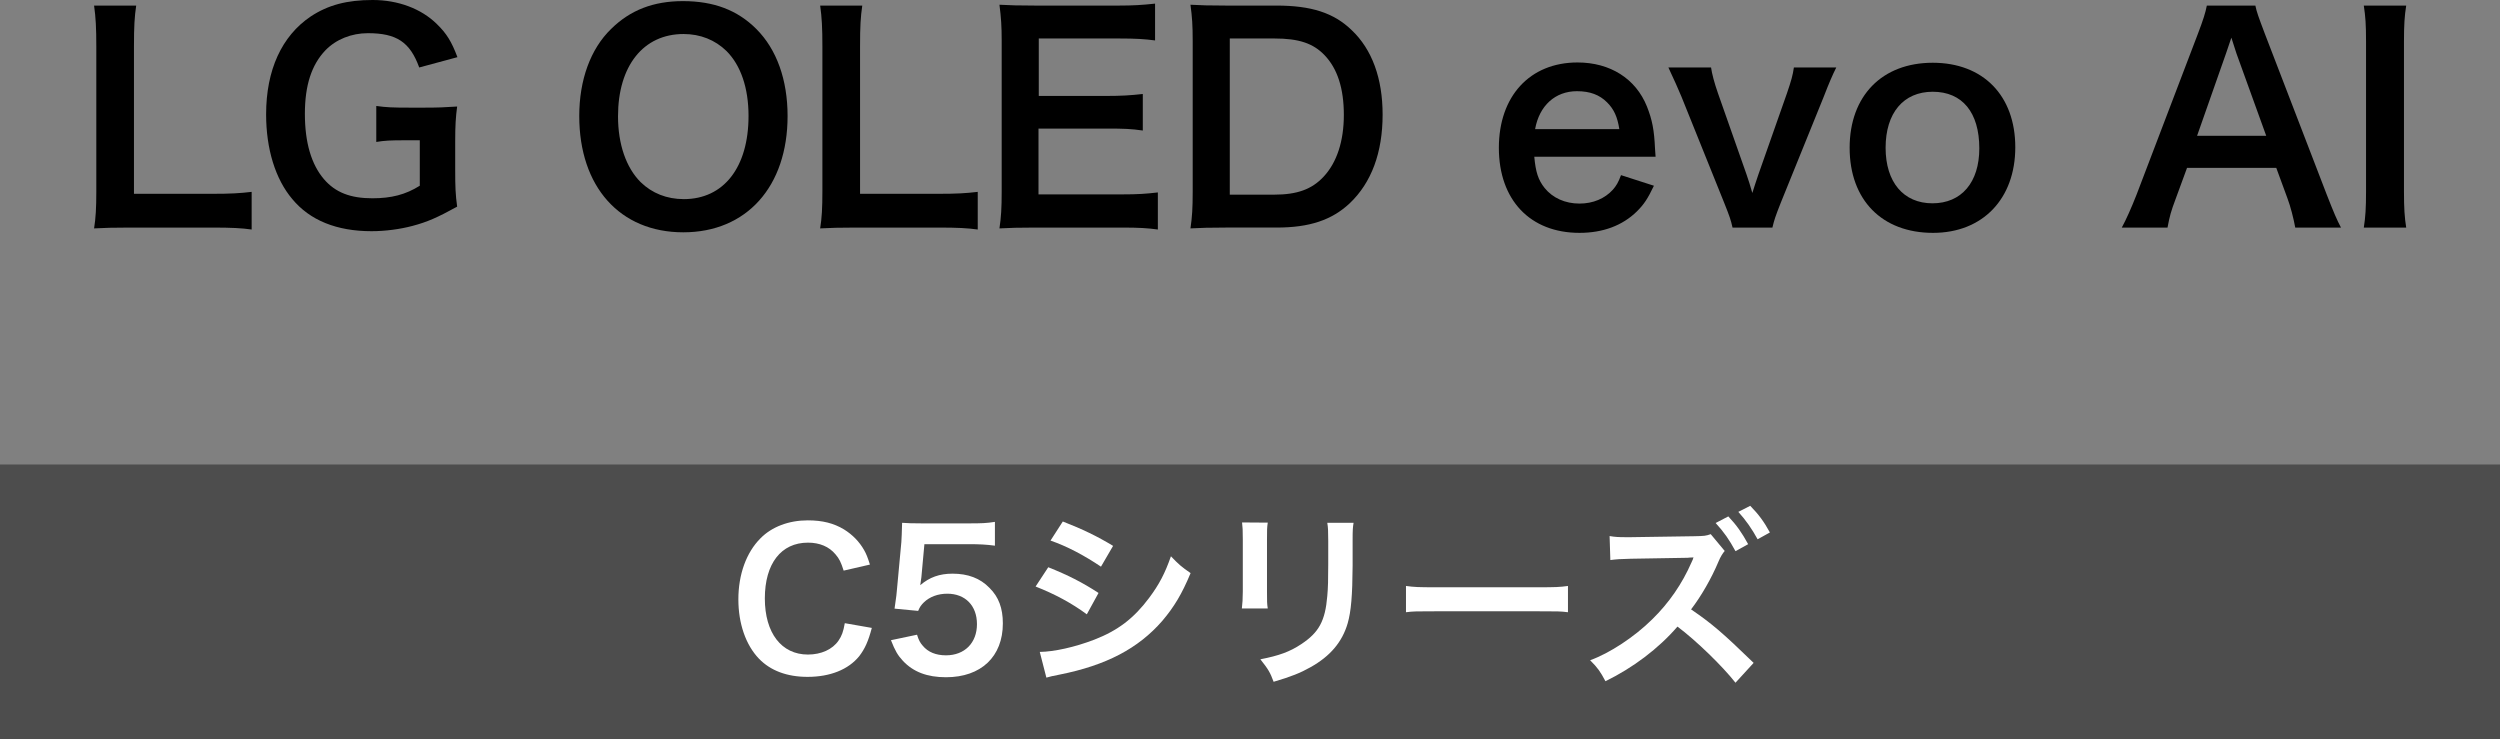
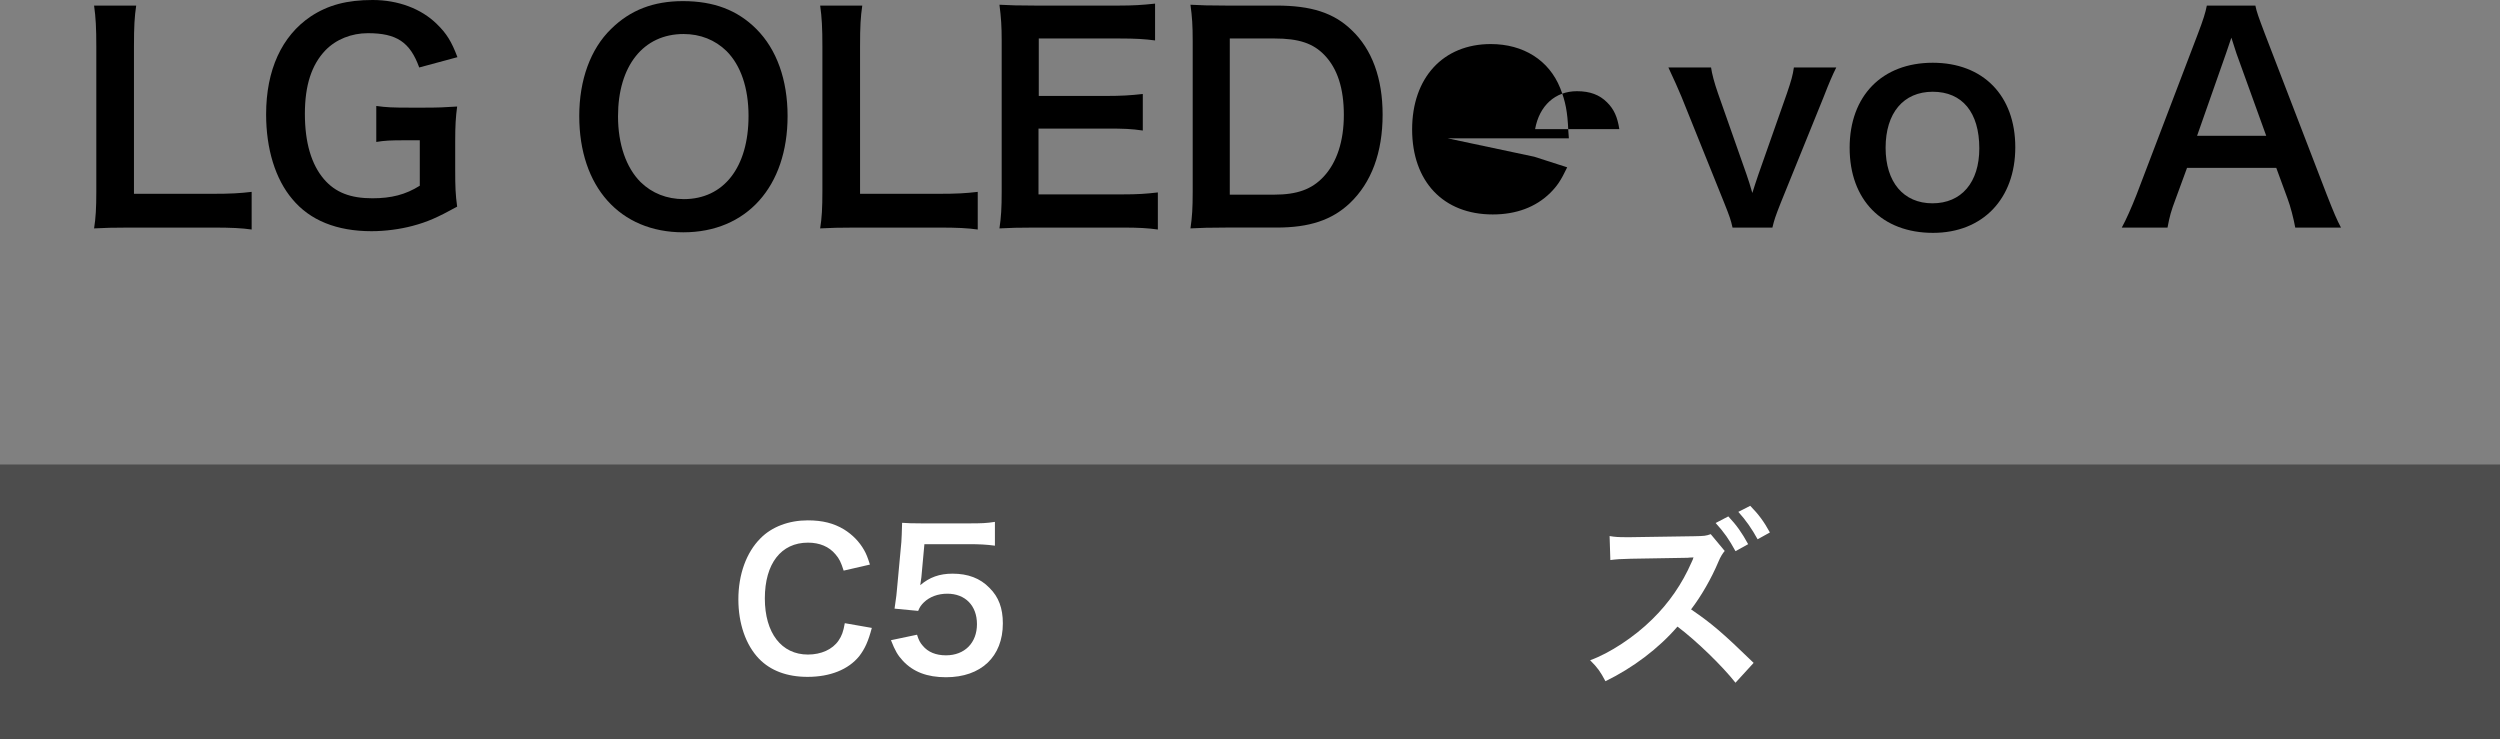
<svg xmlns="http://www.w3.org/2000/svg" id="_レイヤー_2" data-name="レイヤー 2" viewBox="0 0 357.011 105.601">
  <rect x="0" y="0" width="357.011" height="105.601" fill="#808080" stroke="none" />
  <defs>
    <style>
      .cls-1 {
        fill: #4d4d4d;
      }

      .cls-2 {
        fill: #fff;
      }
    </style>
  </defs>
  <g id="_レイアウト" data-name="レイアウト">
    <g>
      <rect class="cls-1" y="66.331" width="357.011" height="39.27" />
      <g>
        <path class="cls-2" d="M124.5,89.669c-.513,1.943-.999,2.996-1.809,4.049-1.538,1.89-4.13,2.942-7.369,2.942-2.942,0-5.29-.891-6.937-2.592-1.89-1.97-2.942-5.021-2.942-8.476,0-3.562,1.134-6.694,3.158-8.719,1.619-1.646,4.049-2.563,6.748-2.563,2.105,0,3.698.404,5.183,1.295,1.215.756,2.187,1.755,2.861,2.942.324.567.513,1.053.837,2.078l-3.752.864c-.378-1.188-.621-1.7-1.161-2.321-.918-1.106-2.268-1.674-3.94-1.674-3.833,0-6.154,2.996-6.154,7.963,0,4.939,2.375,8.017,6.154,8.017,1.889,0,3.509-.729,4.372-1.997.459-.675.675-1.242.892-2.483l3.859.675Z" />
        <path class="cls-2" d="M130.957,90.641c.243.783.432,1.134.81,1.565.756.918,1.89,1.377,3.32,1.377,2.673,0,4.427-1.781,4.427-4.454,0-2.646-1.673-4.346-4.237-4.346-1.323,0-2.511.432-3.348,1.242-.378.377-.566.62-.81,1.214l-3.374-.323c.27-1.917.297-2.052.351-2.808l.621-6.694c.027-.485.081-1.403.108-2.753.81.054,1.431.081,2.86.081h6.641c1.862,0,2.537-.027,3.752-.216v3.4c-1.188-.161-2.24-.216-3.725-.216h-6.344l-.432,4.724c-.027.216-.081.594-.162,1.134,1.322-1.134,2.753-1.646,4.616-1.646,2.187,0,3.94.648,5.264,2.024,1.322,1.296,1.916,2.915,1.916,5.075,0,4.75-3.104,7.692-8.125,7.692-2.672,0-4.67-.756-6.154-2.349-.729-.782-1.106-1.43-1.7-2.941l3.725-.783Z" />
-         <path class="cls-2" d="M149.695,81.004c2.78,1.107,4.858,2.16,7.18,3.672l-1.674,3.05c-2.159-1.593-4.562-2.889-7.314-3.968l1.809-2.754ZM148.481,93.097c2.052-.026,4.993-.675,7.801-1.754,3.347-1.296,5.642-3.051,7.801-5.938,1.458-1.943,2.295-3.563,3.131-5.966,1.107,1.161,1.512,1.512,2.808,2.402-1.241,2.996-2.375,4.859-4.049,6.829-3.428,3.941-8.017,6.344-14.657,7.666-.972.189-1.35.271-1.89.432l-.944-3.671ZM151.774,74.472c2.78,1.08,4.913,2.105,7.18,3.482l-1.728,2.969c-2.456-1.646-4.858-2.915-7.207-3.725l1.755-2.727Z" />
-         <path class="cls-2" d="M181.041,74.634c-.108.756-.108.999-.108,2.43v7.45c0,1.35,0,1.7.108,2.375h-3.698c.081-.621.135-1.458.135-2.43v-7.423c0-1.376-.026-1.728-.107-2.429l3.671.026ZM193.296,74.661c-.108.675-.136.972-.136,2.51v3.645c-.026,4.211-.216,6.479-.701,8.179-.783,2.699-2.511,4.724-5.317,6.289-1.431.81-2.78,1.35-5.264,2.079-.486-1.323-.756-1.782-1.89-3.213,2.646-.513,4.211-1.079,5.83-2.159,2.537-1.674,3.429-3.32,3.726-6.883.107-1.161.135-2.349.135-4.508v-3.374c0-1.377-.027-1.943-.135-2.564h3.752Z" />
-         <path class="cls-2" d="M200.779,83.677c1.188.162,1.701.188,4.373.188h14.388c2.672,0,3.185-.026,4.372-.188v3.752c-1.079-.135-1.376-.135-4.399-.135h-14.333c-3.023,0-3.32,0-4.4.135v-3.752Z" />
        <path class="cls-2" d="M247.835,97.497c-1.862-2.376-5.614-6.02-8.286-8.017-2.699,3.131-6.344,5.884-10.284,7.801-.729-1.377-1.107-1.917-2.187-2.996,2.78-.999,6.316-3.32,8.854-5.831,2.43-2.375,4.292-5.102,5.614-8.125l.135-.297.081-.188c0-.054.027-.108.081-.243-.297.027-.378.027-.594.027l-.243.026-8.098.136c-1.457.026-2.132.08-2.942.188l-.107-3.428c.756.135,1.269.162,2.375.162h.648l9.016-.136c1.511-.026,1.728-.054,2.402-.297l1.997,2.402c-.27.297-.621.864-.864,1.458-1.025,2.456-2.51,5.021-3.94,6.883,2.996,2.052,4.48,3.32,8.935,7.64l-2.592,2.834ZM246.81,73.743c1.188,1.269,1.917,2.294,2.834,3.968l-1.809.999c-.891-1.646-1.646-2.727-2.834-4.022l1.809-.944ZM250.993,77.01c-.81-1.485-1.7-2.754-2.753-3.914l1.7-.864c1.215,1.242,1.971,2.268,2.808,3.806l-1.755.973Z" />
      </g>
      <g>
        <path d="M35.937,32.776c-1.434-.199-2.828-.278-5.655-.278h-11.788c-2.23,0-3.624.039-5.059.119.239-1.474.319-2.947.319-5.257V6.69c0-2.748-.08-4.182-.319-5.894h6.014c-.238,1.633-.318,2.947-.318,5.854v21.027h11.151c2.708,0,3.982-.079,5.655-.278v5.376Z" />
        <path d="M65.005,24.333c0,2.351.04,3.426.278,5.178-2.827,1.554-4.261,2.19-6.372,2.748-1.792.478-3.902.757-5.854.757-4.978,0-8.801-1.554-11.31-4.58-2.43-2.867-3.744-7.169-3.744-12.107,0-6.332,2.23-11.19,6.372-13.979,2.47-1.633,5.178-2.35,8.842-2.35,3.624,0,6.93,1.234,9.159,3.425,1.395,1.354,2.111,2.51,2.947,4.739l-5.456,1.474c-1.314-3.624-3.226-4.898-7.328-4.898-2.35,0-4.54.876-6.053,2.43-1.991,2.07-2.947,5.018-2.947,9.08,0,4.102.916,7.208,2.708,9.319,1.633,1.911,3.783,2.748,6.93,2.748,2.708,0,4.739-.519,6.771-1.793v-6.491h-2.151c-2.03,0-2.867.04-4.062.239v-5.138c1.434.199,2.31.239,4.778.239h2.071c1.832,0,2.987-.04,4.699-.159-.199,1.473-.278,2.708-.278,4.938v4.182Z" />
        <path d="M108.009,4.142c2.907,2.907,4.461,7.249,4.461,12.426,0,10.076-5.854,16.607-14.895,16.607s-14.855-6.491-14.855-16.607c0-5.138,1.593-9.558,4.54-12.426,2.748-2.708,6.054-3.982,10.275-3.982,4.381,0,7.766,1.274,10.474,3.982ZM106.894,16.567c0-4.022-1.115-7.248-3.146-9.279-1.633-1.593-3.744-2.43-6.134-2.43-5.734,0-9.358,4.541-9.358,11.749,0,3.982,1.154,7.328,3.226,9.398,1.633,1.594,3.743,2.43,6.173,2.43,5.695,0,9.239-4.54,9.239-11.868Z" />
        <path d="M139.625,32.776c-1.434-.199-2.828-.278-5.655-.278h-11.788c-2.23,0-3.624.039-5.059.119.239-1.474.319-2.947.319-5.257V6.69c0-2.748-.08-4.182-.319-5.894h6.014c-.238,1.633-.318,2.947-.318,5.854v21.027h11.151c2.708,0,3.982-.079,5.655-.278v5.376Z" />
        <path d="M165.348,32.776c-1.434-.199-2.708-.278-5.138-.278h-12.425c-2.39,0-3.465.039-5.059.119.239-1.593.319-2.907.319-5.257V5.814c0-2.07-.08-3.266-.319-5.138,1.594.08,2.629.12,5.059.12h12.027c1.991,0,3.305-.08,5.137-.279v5.257c-1.513-.198-2.787-.278-5.137-.278h-11.47v8.204h9.677c2.071,0,3.426-.08,5.178-.279v5.218c-1.633-.239-2.708-.279-5.178-.279h-9.717v9.399h11.947c2.23,0,3.386-.08,5.098-.279v5.297Z" />
        <path d="M170.322,5.854c0-2.23-.08-3.425-.319-5.178,1.594.08,2.549.12,5.059.12h7.208c4.979,0,8.204,1.035,10.753,3.505,2.907,2.747,4.421,6.89,4.421,12.066,0,5.416-1.593,9.718-4.699,12.665-2.549,2.39-5.735,3.465-10.435,3.465h-7.248c-2.43,0-3.426.039-5.059.119.239-1.633.319-2.867.319-5.257V5.854ZM181.951,27.798c3.266,0,5.376-.756,7.049-2.549,1.912-2.03,2.907-5.098,2.907-8.841,0-3.783-.916-6.611-2.748-8.522-1.633-1.713-3.703-2.39-7.168-2.39h-6.372v22.302h6.332Z" />
-         <path d="M219.102,22.382c.199,2.19.558,3.306,1.474,4.461,1.154,1.434,2.947,2.229,4.978,2.229,1.952,0,3.625-.717,4.779-1.991.479-.558.757-.995,1.155-2.07l4.699,1.513c-.916,1.912-1.434,2.669-2.43,3.664-2.07,2.031-4.858,3.066-8.204,3.066-7.049,0-11.509-4.699-11.509-12.146,0-7.367,4.42-12.187,11.23-12.187,4.659,0,8.323,2.31,9.917,6.293.756,1.911,1.035,3.345,1.154,6.053,0,.08,0,.199.08,1.115h-17.324ZM231.248,18.439c-.278-1.753-.757-2.828-1.752-3.823-1.075-1.075-2.43-1.593-4.302-1.593-3.105,0-5.376,2.07-5.974,5.416h12.027Z" />
+         <path d="M219.102,22.382l4.699,1.513c-.916,1.912-1.434,2.669-2.43,3.664-2.07,2.031-4.858,3.066-8.204,3.066-7.049,0-11.509-4.699-11.509-12.146,0-7.367,4.42-12.187,11.23-12.187,4.659,0,8.323,2.31,9.917,6.293.756,1.911,1.035,3.345,1.154,6.053,0,.08,0,.199.08,1.115h-17.324ZM231.248,18.439c-.278-1.753-.757-2.828-1.752-3.823-1.075-1.075-2.43-1.593-4.302-1.593-3.105,0-5.376,2.07-5.974,5.416h12.027Z" />
        <path d="M247.413,32.498c-.239-1.075-.398-1.554-1.195-3.545l-6.093-15.134c-.438-1.035-1.075-2.509-1.872-4.182h6.094c.119.876.478,2.23.995,3.704l4.062,11.549c.238.638.597,1.832.836,2.669.279-.876.598-1.872.876-2.669l4.062-11.549c.638-1.872.836-2.589.996-3.704h6.053c-.558,1.115-1.035,2.23-1.792,4.182l-6.133,15.134c-.797,2.031-.916,2.39-1.195,3.545h-5.694Z" />
        <path d="M264.136,21.107c0-7.407,4.619-12.146,11.867-12.146,7.209,0,11.789,4.699,11.789,12.067s-4.66,12.226-11.749,12.226c-7.288,0-11.907-4.699-11.907-12.146ZM269.273,21.107c0,4.898,2.549,7.926,6.691,7.926s6.69-2.987,6.69-7.846c0-5.138-2.43-8.085-6.651-8.085-4.182,0-6.73,3.027-6.73,8.005Z" />
        <path d="M327.771,32.498c-.239-1.314-.678-3.027-1.115-4.182l-1.594-4.342h-12.744l-1.593,4.342c-.717,1.911-.876,2.509-1.194,4.182h-6.531c.597-1.075,1.394-2.868,2.11-4.7l8.762-22.979c.757-1.991,1.075-2.987,1.274-4.022h6.93c.199.956.438,1.593,1.354,4.022l8.842,22.979c.995,2.549,1.474,3.664,2.031,4.7h-6.531ZM319.367,7.606c-.159-.438-.279-.916-.717-2.229q-.638,1.871-.757,2.229l-4.142,11.789h9.876l-4.261-11.789Z" />
-         <path d="M343.616.797c-.238,1.513-.318,2.748-.318,5.138v21.426c0,2.35.08,3.624.318,5.138h-6.054c.239-1.514.319-2.788.319-5.138V5.935c0-2.47-.08-3.545-.319-5.138h6.054Z" />
      </g>
    </g>
  </g>
</svg>